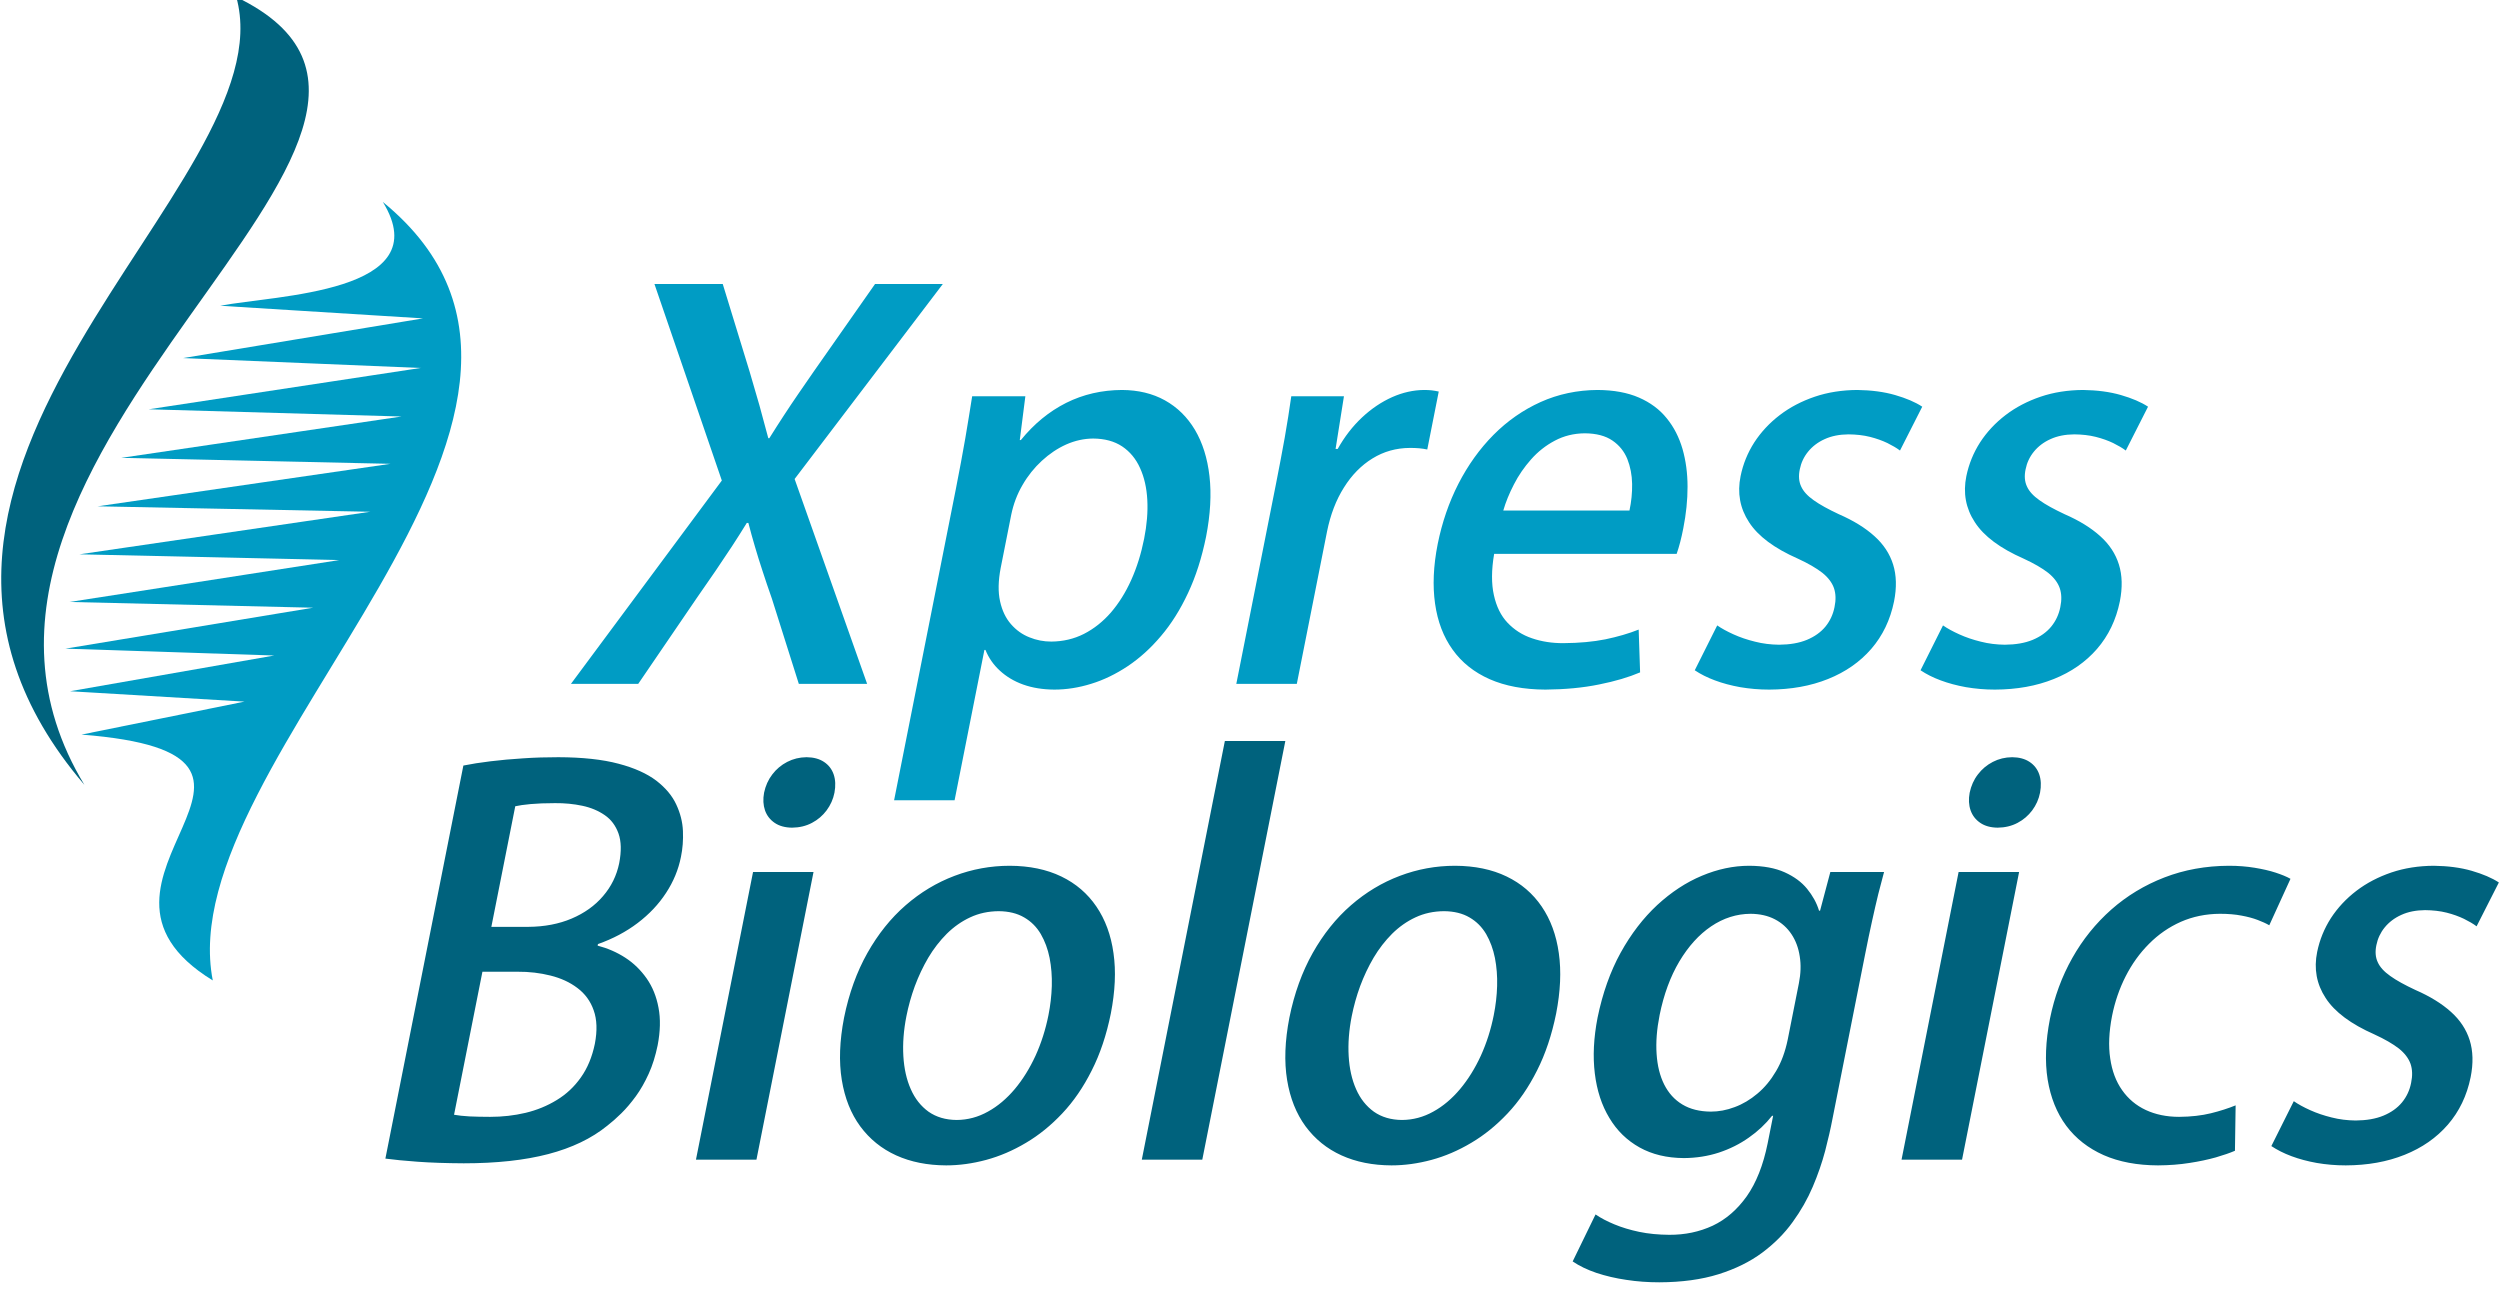
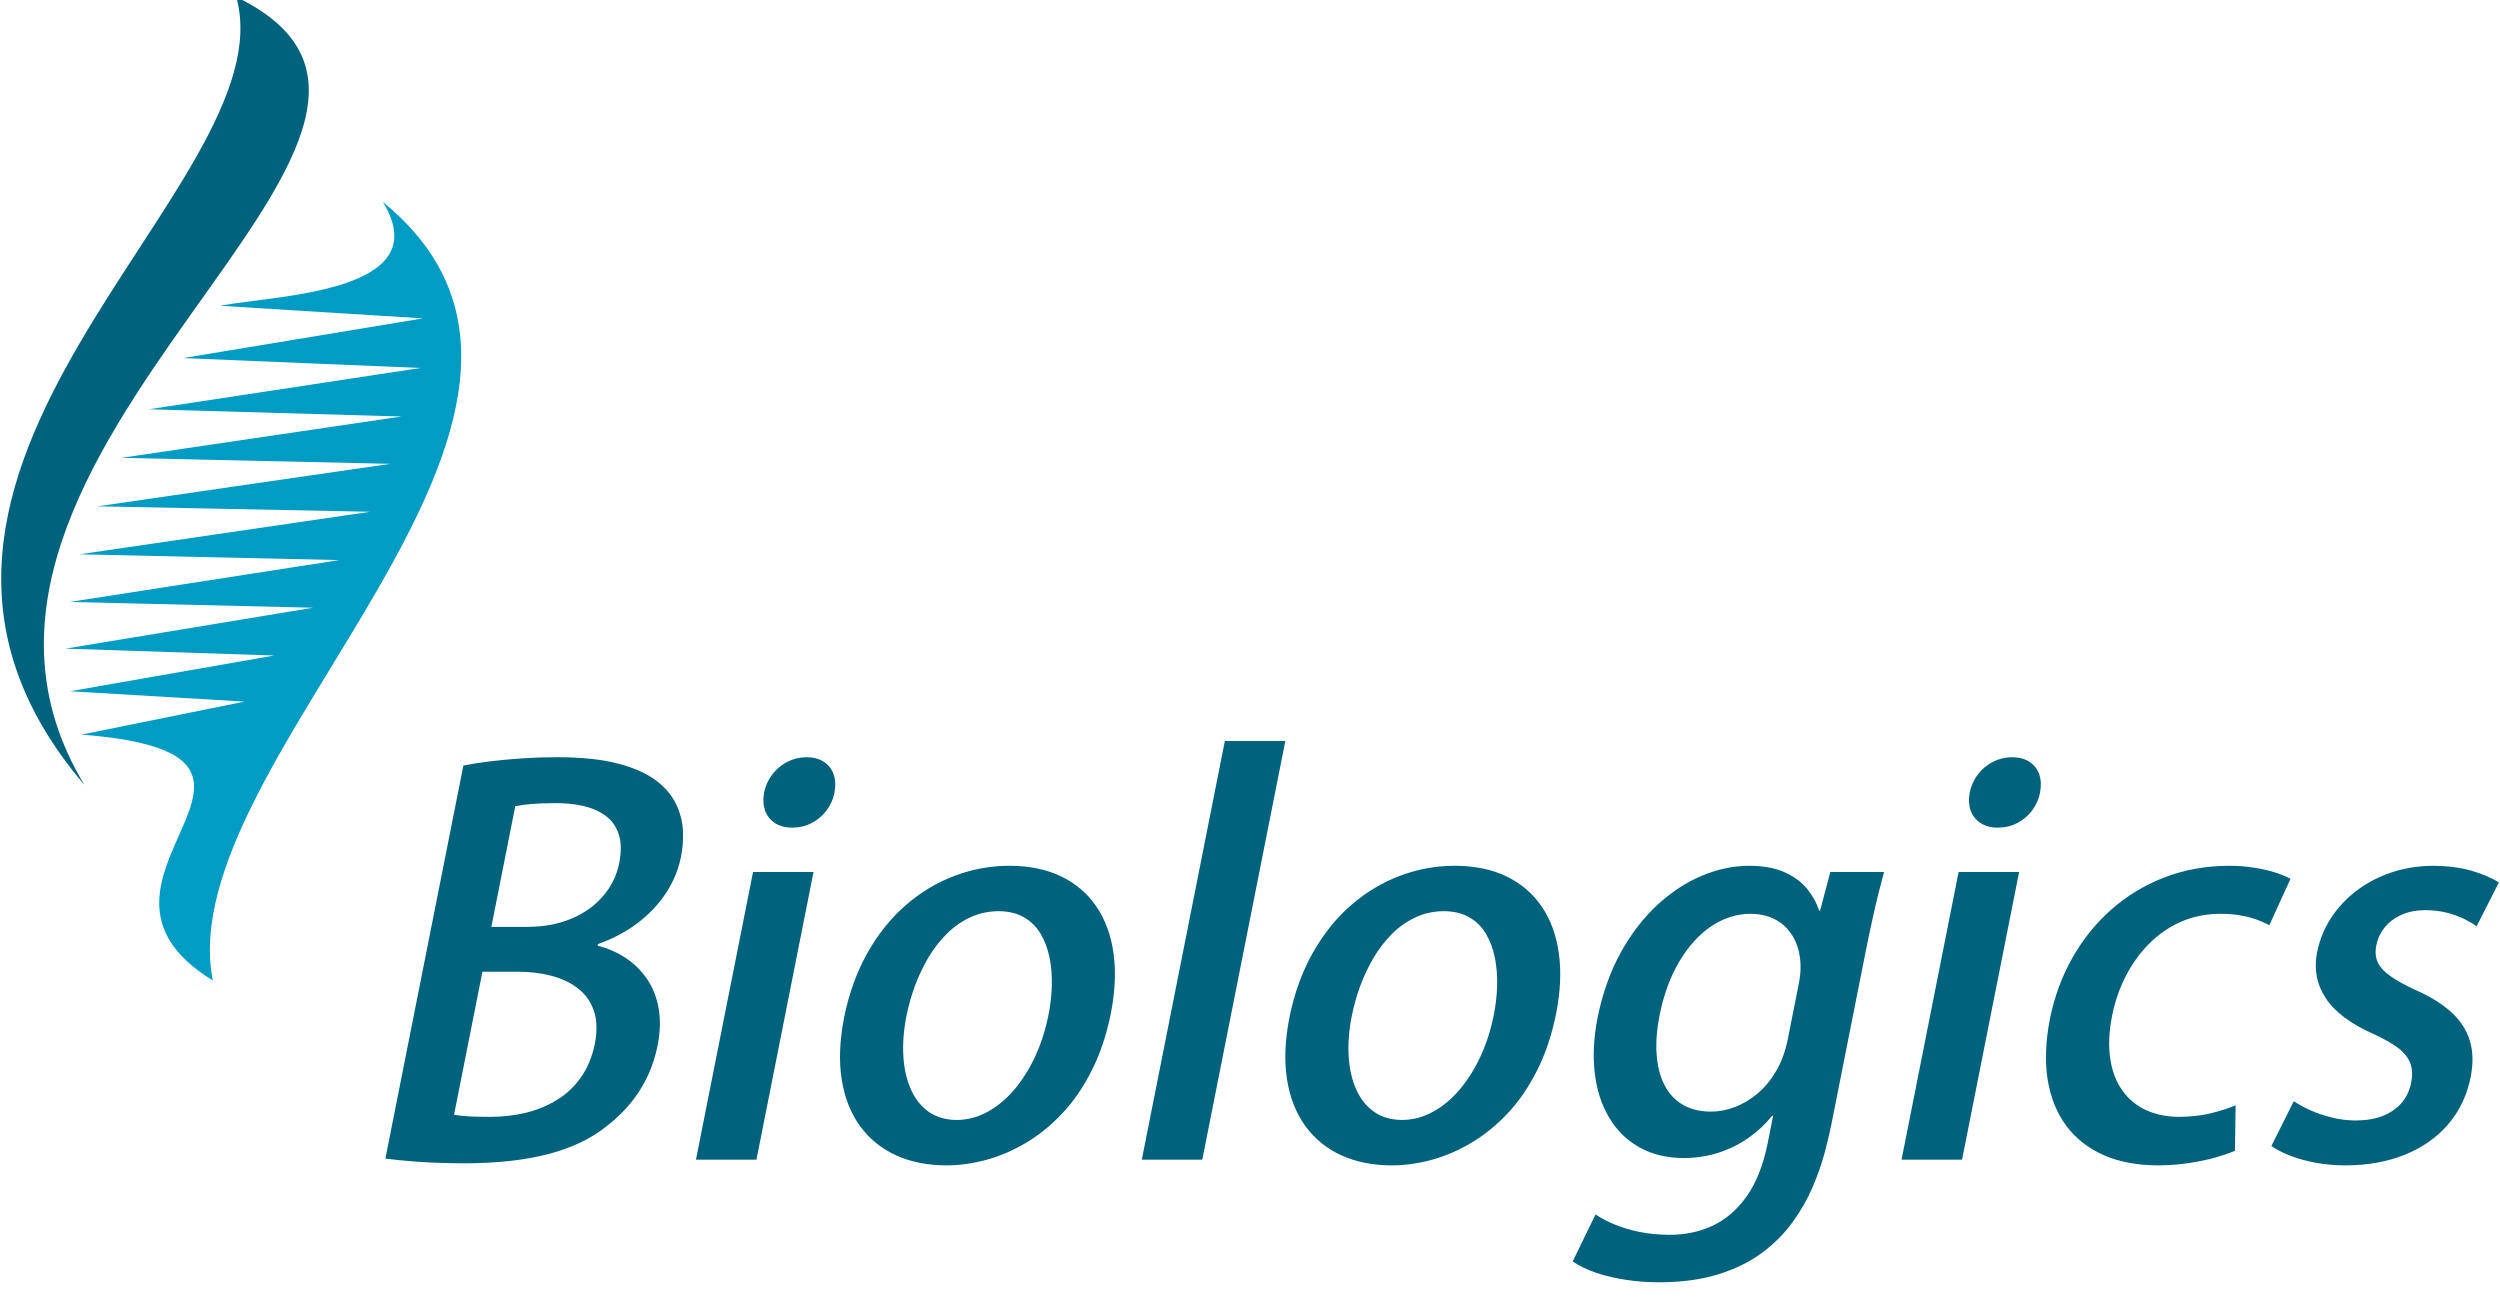
<svg xmlns="http://www.w3.org/2000/svg" xmlns:ns1="http://www.bohemiancoding.com/sketch/ns" width="195px" height="102px" viewBox="0 0 195 102" version="1.1">
-   <path d="M61.98,37.361 L67.636,53.342 L62.308,53.342 L60.209,46.698 C59.932,45.911 59.688,45.191 59.474,44.526 C59.253,43.868 59.06,43.23 58.882,42.626 C58.698,42.015 58.534,41.405 58.373,40.787 L58.251,40.787 C57.87,41.405 57.485,42.015 57.085,42.626 C56.688,43.23 56.263,43.868 55.814,44.526 C55.357,45.191 54.861,45.911 54.312,46.698 L49.781,53.342 L44.534,53.342 L56.303,37.482 L51.047,22.154 L56.375,22.154 L58.474,29.001 C58.75,29.93 59.004,30.806 59.24,31.634 C59.467,32.468 59.699,33.317 59.927,34.178 L60.009,34.178 C60.406,33.547 60.782,32.95 61.149,32.394 C61.519,31.83 61.887,31.274 62.267,30.724 C62.649,30.168 63.051,29.578 63.484,28.96 L68.252,22.154 L73.539,22.154 L61.98,37.361 L61.98,37.361 Z M79.543,34.327 L79.625,34.327 C80.656,33.058 81.83,32.095 83.163,31.423 C84.495,30.758 85.944,30.426 87.517,30.418 C88.784,30.426 89.897,30.69 90.862,31.226 C91.827,31.762 92.61,32.53 93.205,33.527 C93.799,34.531 94.178,35.732 94.339,37.137 C94.501,38.542 94.413,40.116 94.074,41.86 C93.741,43.502 93.274,44.967 92.666,46.257 C92.065,47.546 91.361,48.666 90.558,49.609 C89.758,50.558 88.892,51.34 87.969,51.957 C87.04,52.574 86.094,53.036 85.12,53.334 C84.144,53.64 83.179,53.789 82.23,53.789 C81.33,53.782 80.529,53.653 79.807,53.395 C79.092,53.138 78.487,52.771 77.988,52.31 C77.484,51.848 77.115,51.313 76.865,50.694 L76.784,50.694 L74.458,62.42 L69.74,62.42 L74.554,38.154 C74.843,36.696 75.085,35.373 75.295,34.178 C75.497,32.99 75.673,31.898 75.829,30.907 L79.978,30.907 L79.543,34.327 L79.543,34.327 Z M78.876,40.15 L78.053,44.302 C77.859,45.307 77.843,46.175 78.005,46.902 C78.165,47.628 78.448,48.218 78.857,48.686 C79.26,49.148 79.741,49.494 80.294,49.711 C80.839,49.934 81.408,50.043 81.998,50.043 C82.914,50.036 83.766,49.84 84.543,49.446 C85.327,49.046 86.027,48.49 86.65,47.777 C87.267,47.058 87.801,46.21 88.239,45.232 C88.675,44.262 89.01,43.19 89.242,42.022 C89.456,40.944 89.54,39.939 89.49,38.996 C89.44,38.053 89.252,37.225 88.926,36.513 C88.607,35.793 88.136,35.23 87.532,34.822 C86.921,34.416 86.168,34.212 85.262,34.206 C84.555,34.212 83.861,34.362 83.17,34.666 C82.486,34.972 81.852,35.4 81.263,35.942 C80.674,36.485 80.171,37.11 79.757,37.829 C79.336,38.548 79.047,39.322 78.876,40.15 L78.876,40.15 Z M112.222,30.541 C112.034,30.5 111.844,30.466 111.665,30.446 C111.486,30.426 111.284,30.418 111.068,30.418 C110.245,30.426 109.416,30.609 108.59,30.975 C107.757,31.348 106.976,31.871 106.244,32.556 C105.51,33.242 104.874,34.063 104.339,35.019 L104.175,35.019 L104.828,30.907 L100.72,30.907 C100.577,31.939 100.405,33.011 100.21,34.131 C100.01,35.243 99.783,36.451 99.526,37.748 L96.432,53.342 L101.151,53.342 L103.51,41.452 C103.776,40.143 104.213,38.996 104.827,38.026 C105.433,37.055 106.18,36.295 107.053,35.759 C107.933,35.216 108.901,34.945 109.967,34.938 C110.231,34.938 110.474,34.945 110.701,34.966 C110.921,34.986 111.13,35.019 111.327,35.061 L112.222,30.541 L112.222,30.541 Z M127.817,49.107 L127.928,52.446 C127.054,52.818 125.988,53.138 124.731,53.388 C123.473,53.647 122.08,53.776 120.544,53.789 C118.858,53.782 117.406,53.511 116.19,52.975 C114.982,52.439 114.016,51.672 113.305,50.674 C112.588,49.677 112.134,48.482 111.936,47.091 C111.737,45.7 111.801,44.146 112.141,42.43 C112.481,40.747 113.015,39.186 113.757,37.734 C114.499,36.289 115.41,35.013 116.493,33.92 C117.578,32.828 118.805,31.973 120.175,31.355 C121.536,30.745 123.024,30.426 124.611,30.418 C125.871,30.426 126.943,30.622 127.836,31.01 C128.721,31.396 129.449,31.932 130.003,32.624 C130.566,33.31 130.969,34.11 131.236,35.019 C131.496,35.929 131.627,36.906 131.629,37.958 C131.631,39.01 131.517,40.095 131.297,41.208 C131.22,41.595 131.142,41.954 131.056,42.281 C130.97,42.613 130.877,42.918 130.779,43.203 L116.543,43.203 C116.328,44.458 116.325,45.538 116.523,46.419 C116.718,47.309 117.07,48.028 117.592,48.578 C118.113,49.127 118.744,49.534 119.495,49.786 C120.244,50.043 121.065,50.172 121.955,50.166 C123.183,50.158 124.274,50.057 125.22,49.867 C126.167,49.67 127.037,49.419 127.817,49.107 L127.817,49.107 Z M117.255,39.824 L127.098,39.824 C127.246,39.138 127.317,38.446 127.305,37.748 C127.296,37.048 127.166,36.397 126.932,35.8 C126.69,35.21 126.305,34.728 125.768,34.362 C125.231,33.995 124.516,33.805 123.616,33.798 C122.752,33.805 121.969,34.002 121.271,34.375 C120.575,34.742 119.955,35.23 119.422,35.834 C118.889,36.438 118.443,37.082 118.087,37.782 C117.725,38.481 117.447,39.159 117.255,39.824 L117.255,39.824 Z M149.935,31.722 C149.391,31.362 148.684,31.064 147.819,30.813 C146.952,30.562 145.969,30.433 144.866,30.418 C143.685,30.426 142.58,30.595 141.556,30.942 C140.539,31.287 139.624,31.762 138.825,32.374 C138.026,32.984 137.362,33.697 136.836,34.504 C136.315,35.318 135.959,36.194 135.766,37.137 C135.499,38.446 135.714,39.648 136.427,40.734 C137.133,41.826 138.404,42.769 140.223,43.57 C141.039,43.943 141.675,44.316 142.139,44.676 C142.596,45.042 142.896,45.442 143.048,45.87 C143.194,46.298 143.211,46.793 143.092,47.356 C142.977,47.933 142.742,48.435 142.384,48.876 C142.018,49.318 141.537,49.657 140.938,49.908 C140.333,50.158 139.61,50.281 138.769,50.288 C138.126,50.281 137.497,50.206 136.891,50.05 C136.283,49.901 135.723,49.711 135.214,49.48 C134.704,49.25 134.281,49.018 133.943,48.782 L132.191,52.282 C132.641,52.582 133.157,52.846 133.763,53.07 C134.362,53.294 135.019,53.47 135.733,53.599 C136.454,53.721 137.2,53.789 137.993,53.789 C139.696,53.782 141.227,53.511 142.59,52.961 C143.944,52.418 145.07,51.638 145.958,50.614 C146.845,49.589 147.442,48.354 147.736,46.908 C147.95,45.83 147.925,44.866 147.663,44.031 C147.402,43.197 146.918,42.457 146.204,41.818 C145.492,41.174 144.568,40.604 143.431,40.109 C142.607,39.722 141.946,39.362 141.466,39.017 C140.983,38.678 140.656,38.318 140.487,37.938 C140.31,37.558 140.276,37.117 140.384,36.607 C140.486,36.098 140.7,35.637 141.031,35.23 C141.363,34.822 141.794,34.49 142.323,34.253 C142.852,34.009 143.473,33.886 144.18,33.88 C144.787,33.886 145.353,33.948 145.863,34.077 C146.371,34.206 146.821,34.368 147.218,34.558 C147.613,34.755 147.94,34.945 148.2,35.142 L149.935,31.722 L149.935,31.722 Z M167.547,31.722 C167.002,31.362 166.295,31.064 165.43,30.813 C164.564,30.562 163.579,30.433 162.477,30.418 C161.297,30.426 160.192,30.595 159.168,30.942 C158.151,31.287 157.236,31.762 156.436,32.374 C155.637,32.984 154.974,33.697 154.448,34.504 C153.927,35.318 153.57,36.194 153.375,37.137 C153.11,38.446 153.326,39.648 154.039,40.734 C154.744,41.826 156.015,42.769 157.835,43.57 C158.648,43.943 159.287,44.316 159.751,44.676 C160.206,45.042 160.507,45.442 160.658,45.87 C160.805,46.298 160.822,46.793 160.704,47.356 C160.588,47.933 160.354,48.435 159.995,48.876 C159.63,49.318 159.15,49.657 158.55,49.908 C157.944,50.158 157.222,50.281 156.38,50.288 C155.737,50.281 155.108,50.206 154.502,50.05 C153.894,49.901 153.335,49.711 152.826,49.48 C152.316,49.25 151.893,49.018 151.554,48.782 L149.802,52.282 C150.251,52.582 150.767,52.846 151.374,53.07 C151.974,53.294 152.631,53.47 153.344,53.599 C154.065,53.721 154.81,53.789 155.604,53.789 C157.307,53.782 158.839,53.511 160.201,52.961 C161.556,52.418 162.68,51.638 163.568,50.614 C164.456,49.589 165.054,48.354 165.348,46.908 C165.561,45.83 165.537,44.866 165.274,44.031 C165.014,43.197 164.53,42.457 163.815,41.818 C163.103,41.174 162.179,40.604 161.043,40.109 C160.219,39.722 159.556,39.362 159.078,39.017 C158.595,38.678 158.267,38.318 158.099,37.938 C157.922,37.558 157.888,37.117 157.996,36.607 C158.097,36.098 158.311,35.637 158.642,35.23 C158.973,34.822 159.405,34.49 159.934,34.253 C160.463,34.009 161.085,33.886 161.79,33.88 C162.399,33.886 162.964,33.948 163.473,34.077 C163.984,34.206 164.433,34.368 164.829,34.558 C165.223,34.755 165.552,34.945 165.812,35.142 L167.547,31.722 L167.547,31.722 Z" id="Fill-1" fill="#009CC4" ns1:type="MSShapeGroup" />
  <path d="M46.639,73.638 C47.813,73.223 48.844,72.674 49.738,71.995 C50.64,71.31 51.378,70.53 51.952,69.647 C52.527,68.772 52.915,67.836 53.114,66.838 C53.247,66.2 53.299,65.528 53.269,64.822 C53.24,64.117 53.065,63.425 52.746,62.746 C52.433,62.068 51.912,61.45 51.195,60.894 C50.47,60.344 49.488,59.896 48.244,59.57 C47.001,59.238 45.436,59.068 43.553,59.062 C42.624,59.062 41.71,59.088 40.81,59.15 C39.905,59.204 39.054,59.285 38.256,59.381 C37.465,59.475 36.757,59.59 36.143,59.713 L30.06,90.371 C30.714,90.459 31.552,90.541 32.567,90.615 C33.59,90.69 34.788,90.73 36.17,90.738 C38.726,90.738 40.922,90.5 42.766,90.018 C44.604,89.536 46.139,88.804 47.367,87.806 C47.711,87.542 48.073,87.222 48.46,86.842 C48.847,86.462 49.219,86.021 49.592,85.513 C49.964,85.004 50.298,84.414 50.598,83.754 C50.898,83.097 51.126,82.357 51.296,81.536 C51.506,80.444 51.53,79.466 51.363,78.598 C51.203,77.729 50.893,76.969 50.439,76.318 C49.984,75.673 49.435,75.13 48.774,74.702 C48.113,74.275 47.395,73.963 46.615,73.759 L46.639,73.638 L46.639,73.638 Z M38.325,72.294 L40.19,62.888 C40.482,62.821 40.879,62.766 41.383,62.718 C41.887,62.672 42.523,62.645 43.289,62.645 C44.029,62.638 44.741,62.706 45.411,62.848 C46.088,62.99 46.67,63.235 47.171,63.582 C47.671,63.926 48.024,64.402 48.243,65.013 C48.46,65.623 48.476,66.397 48.298,67.326 C48.099,68.297 47.679,69.152 47.036,69.898 C46.4,70.645 45.579,71.228 44.587,71.649 C43.595,72.07 42.468,72.286 41.212,72.294 L38.325,72.294 L38.325,72.294 Z M37.629,75.795 L40.355,75.795 C41.271,75.788 42.132,75.89 42.939,76.094 C43.754,76.298 44.449,76.616 45.038,77.064 C45.628,77.506 46.056,78.082 46.306,78.802 C46.564,79.52 46.595,80.389 46.399,81.414 C46.188,82.438 45.825,83.314 45.308,84.04 C44.798,84.766 44.166,85.356 43.426,85.804 C42.685,86.258 41.873,86.591 40.992,86.802 C40.102,87.012 39.187,87.114 38.231,87.114 C37.621,87.114 37.081,87.1 36.618,87.08 C36.149,87.052 35.75,87.012 35.416,86.951 L37.629,75.795 L37.629,75.795 Z M65.088,61.83 C65.188,61.294 65.168,60.818 65.026,60.405 C64.884,59.991 64.631,59.666 64.27,59.428 C63.91,59.19 63.461,59.068 62.913,59.062 C62.362,59.068 61.864,59.19 61.403,59.428 C60.942,59.666 60.552,59.991 60.24,60.405 C59.921,60.818 59.711,61.294 59.598,61.83 C59.504,62.339 59.529,62.794 59.67,63.208 C59.813,63.615 60.067,63.941 60.425,64.184 C60.784,64.429 61.24,64.552 61.781,64.558 C62.352,64.552 62.872,64.429 63.333,64.184 C63.795,63.941 64.172,63.615 64.476,63.208 C64.782,62.794 64.988,62.339 65.088,61.83 L65.088,61.83 Z M63.454,68.018 L58.737,68.018 L54.285,90.452 L59.003,90.452 L63.454,68.018 L63.454,68.018 Z M78.762,67.53 C77.272,67.53 75.829,67.794 74.451,68.317 C73.067,68.84 71.795,69.606 70.64,70.611 C69.478,71.622 68.486,72.864 67.659,74.33 C66.831,75.802 66.219,77.485 65.837,79.378 C65.485,81.19 65.427,82.812 65.66,84.237 C65.892,85.662 66.372,86.862 67.098,87.853 C67.83,88.844 68.764,89.604 69.902,90.12 C71.04,90.636 72.338,90.894 73.801,90.9 C74.818,90.9 75.856,90.758 76.916,90.473 C77.975,90.187 79.005,89.747 80.02,89.143 C81.034,88.546 81.978,87.779 82.854,86.849 C83.738,85.913 84.501,84.8 85.151,83.504 C85.807,82.215 86.306,80.728 86.645,79.052 C86.98,77.329 87.056,75.754 86.853,74.35 C86.658,72.938 86.208,71.723 85.52,70.713 C84.827,69.694 83.918,68.914 82.78,68.365 C81.641,67.815 80.3,67.537 78.762,67.53 L78.762,67.53 Z M81.781,79.174 C81.557,80.301 81.218,81.359 80.772,82.344 C80.319,83.327 79.781,84.196 79.151,84.949 C78.521,85.695 77.827,86.286 77.059,86.706 C76.297,87.134 75.481,87.352 74.625,87.358 C73.759,87.352 73.029,87.134 72.428,86.714 C71.835,86.286 71.368,85.702 71.042,84.956 C70.708,84.21 70.52,83.348 70.462,82.378 C70.405,81.4 70.482,80.362 70.701,79.256 C70.856,78.476 71.072,77.695 71.355,76.922 C71.645,76.142 71.995,75.402 72.405,74.702 C72.821,74.004 73.305,73.38 73.846,72.837 C74.394,72.294 75.001,71.866 75.673,71.554 C76.354,71.235 77.089,71.079 77.897,71.072 C78.683,71.079 79.348,71.242 79.888,71.561 C80.43,71.873 80.859,72.307 81.183,72.857 C81.501,73.407 81.731,74.024 81.87,74.723 C82.005,75.415 82.062,76.148 82.041,76.908 C82.018,77.668 81.929,78.428 81.781,79.174 L81.781,79.174 Z M100.256,57.799 L93.779,90.452 L89.061,90.452 L95.539,57.799 L100.256,57.799 L100.256,57.799 Z M113.498,67.53 C112.005,67.53 110.565,67.794 109.186,68.317 C107.801,68.84 106.53,69.606 105.375,70.611 C104.212,71.622 103.221,72.864 102.393,74.33 C101.566,75.802 100.954,77.485 100.572,79.378 C100.219,81.19 100.161,82.812 100.394,84.237 C100.626,85.662 101.108,86.862 101.833,87.853 C102.565,88.844 103.499,89.604 104.637,90.12 C105.775,90.636 107.073,90.894 108.536,90.9 C109.553,90.9 110.591,90.758 111.651,90.473 C112.711,90.187 113.739,89.747 114.754,89.143 C115.768,88.546 116.713,87.779 117.589,86.849 C118.474,85.913 119.235,84.8 119.887,83.504 C120.542,82.215 121.04,80.728 121.38,79.052 C121.714,77.329 121.789,75.754 121.588,74.35 C121.393,72.938 120.943,71.723 120.255,70.713 C119.561,69.694 118.654,68.914 117.514,68.365 C116.376,67.815 115.035,67.537 113.498,67.53 L113.498,67.53 Z M116.515,79.174 C116.292,80.301 115.953,81.359 115.506,82.344 C115.054,83.327 114.515,84.196 113.885,84.949 C113.256,85.695 112.563,86.286 111.795,86.706 C111.032,87.134 110.215,87.352 109.36,87.358 C108.494,87.352 107.765,87.134 107.164,86.714 C106.571,86.286 106.102,85.702 105.776,84.956 C105.444,84.21 105.254,83.348 105.197,82.378 C105.139,81.4 105.217,80.362 105.436,79.256 C105.592,78.476 105.807,77.695 106.09,76.922 C106.38,76.142 106.73,75.402 107.141,74.702 C107.555,74.004 108.04,73.38 108.581,72.837 C109.129,72.294 109.736,71.866 110.407,71.554 C111.088,71.235 111.825,71.079 112.632,71.072 C113.416,71.079 114.083,71.242 114.623,71.561 C115.164,71.873 115.594,72.307 115.919,72.857 C116.235,73.407 116.466,74.024 116.605,74.723 C116.739,75.415 116.798,76.148 116.775,76.908 C116.754,77.668 116.663,78.428 116.515,79.174 L116.515,79.174 Z M142.766,68.018 L141.966,71.031 L141.884,71.031 C141.7,70.421 141.385,69.858 140.954,69.328 C140.523,68.799 139.938,68.371 139.204,68.039 C138.469,67.706 137.548,67.537 136.437,67.53 C135.204,67.53 133.972,67.794 132.744,68.31 C131.509,68.826 130.348,69.593 129.259,70.597 C128.172,71.609 127.222,72.844 126.408,74.315 C125.601,75.782 125.001,77.471 124.61,79.378 C124.304,80.952 124.233,82.405 124.396,83.734 C124.559,85.065 124.934,86.218 125.532,87.202 C126.123,88.193 126.906,88.953 127.889,89.502 C128.865,90.046 130.017,90.323 131.345,90.33 C132.308,90.323 133.218,90.182 134.074,89.902 C134.929,89.618 135.705,89.231 136.406,88.735 C137.107,88.247 137.713,87.677 138.221,87.033 L138.304,87.033 L137.875,89.19 C137.533,90.88 136.989,92.251 136.252,93.302 C135.509,94.348 134.624,95.114 133.593,95.603 C132.554,96.085 131.423,96.322 130.198,96.315 C129.358,96.309 128.573,96.234 127.856,96.085 C127.142,95.935 126.495,95.738 125.925,95.501 C125.35,95.263 124.858,95.006 124.452,94.727 L122.668,98.391 C123.188,98.745 123.806,99.043 124.524,99.287 C125.242,99.525 126.019,99.708 126.855,99.83 C127.692,99.959 128.548,100.02 129.422,100.02 C131.185,100.014 132.725,99.803 134.048,99.389 C135.364,98.975 136.498,98.418 137.445,97.714 C138.391,97.008 139.185,96.214 139.824,95.324 C140.466,94.442 140.987,93.526 141.394,92.57 C141.799,91.619 142.12,90.682 142.362,89.774 C142.596,88.865 142.79,88.03 142.932,87.277 L145.468,74.492 C145.667,73.494 145.849,72.606 146.024,71.825 C146.191,71.052 146.358,70.353 146.506,69.735 C146.664,69.111 146.812,68.542 146.956,68.018 L142.766,68.018 L142.766,68.018 Z M139.442,81.088 C139.249,82.024 138.951,82.846 138.535,83.545 C138.122,84.25 137.641,84.834 137.079,85.302 C136.526,85.77 135.934,86.123 135.305,86.354 C134.682,86.591 134.062,86.706 133.446,86.706 C132.574,86.7 131.83,86.516 131.225,86.15 C130.613,85.783 130.147,85.262 129.806,84.589 C129.47,83.918 129.275,83.123 129.215,82.208 C129.152,81.291 129.23,80.281 129.45,79.174 C129.775,77.566 130.29,76.168 130.992,74.987 C131.693,73.814 132.518,72.898 133.473,72.253 C134.428,71.609 135.455,71.282 136.547,71.276 C137.272,71.282 137.901,71.425 138.436,71.703 C138.977,71.982 139.407,72.375 139.737,72.87 C140.066,73.366 140.278,73.936 140.378,74.587 C140.486,75.246 140.462,75.945 140.314,76.69 L139.442,81.088 L139.442,81.088 Z M159.124,61.83 C159.224,61.294 159.202,60.818 159.062,60.405 C158.919,59.991 158.665,59.666 158.306,59.428 C157.948,59.19 157.496,59.068 156.949,59.062 C156.399,59.068 155.899,59.19 155.439,59.428 C154.979,59.666 154.589,59.991 154.276,60.405 C153.956,60.818 153.747,61.294 153.634,61.83 C153.539,62.339 153.564,62.794 153.706,63.208 C153.85,63.615 154.103,63.941 154.462,64.184 C154.82,64.429 155.277,64.552 155.817,64.558 C156.388,64.552 156.908,64.429 157.37,64.184 C157.832,63.941 158.208,63.615 158.513,63.208 C158.819,62.794 159.024,62.339 159.124,61.83 L159.124,61.83 Z M157.49,68.018 L152.771,68.018 L148.321,90.452 L153.04,90.452 L157.49,68.018 L157.49,68.018 Z M174.379,86.218 L174.326,89.76 C173.934,89.93 173.44,90.099 172.836,90.276 C172.231,90.446 171.544,90.594 170.782,90.71 C170.013,90.833 169.194,90.894 168.324,90.9 C166.706,90.894 165.288,90.629 164.085,90.099 C162.883,89.563 161.908,88.804 161.164,87.806 C160.426,86.809 159.946,85.608 159.716,84.203 C159.492,82.798 159.555,81.217 159.897,79.459 C160.244,77.749 160.821,76.175 161.636,74.73 C162.452,73.278 163.468,72.022 164.685,70.943 C165.902,69.871 167.28,69.037 168.828,68.439 C170.371,67.842 172.052,67.537 173.856,67.53 C174.582,67.53 175.248,67.584 175.865,67.686 C176.483,67.788 177.028,67.91 177.5,68.066 C177.975,68.222 178.359,68.378 178.658,68.548 L177.003,72.172 C176.76,72.029 176.461,71.894 176.103,71.758 C175.749,71.622 175.325,71.506 174.841,71.418 C174.351,71.323 173.791,71.276 173.154,71.276 C172.055,71.282 171.036,71.493 170.109,71.9 C169.178,72.314 168.354,72.883 167.625,73.618 C166.899,74.343 166.289,75.191 165.8,76.154 C165.312,77.112 164.957,78.15 164.737,79.256 C164.498,80.49 164.45,81.59 164.597,82.56 C164.737,83.531 165.047,84.358 165.524,85.03 C166,85.71 166.615,86.225 167.366,86.578 C168.123,86.93 168.987,87.114 169.971,87.114 C170.902,87.107 171.727,87.012 172.446,86.836 C173.166,86.659 173.811,86.448 174.379,86.218 L174.379,86.218 Z M194.911,68.833 L193.174,72.253 C192.915,72.056 192.587,71.866 192.192,71.67 C191.795,71.48 191.348,71.317 190.837,71.187 C190.326,71.058 189.763,70.998 189.154,70.99 C188.448,70.998 187.826,71.119 187.297,71.364 C186.769,71.602 186.337,71.934 186.004,72.342 C185.674,72.748 185.459,73.21 185.358,73.718 C185.251,74.227 185.285,74.669 185.462,75.048 C185.63,75.429 185.957,75.788 186.44,76.127 C186.921,76.474 187.581,76.834 188.407,77.22 C189.542,77.715 190.465,78.285 191.179,78.93 C191.892,79.568 192.376,80.308 192.637,81.142 C192.899,81.978 192.925,82.941 192.71,84.019 C192.417,85.465 191.819,86.7 190.932,87.724 C190.044,88.749 188.919,89.53 187.564,90.073 C186.201,90.622 184.67,90.894 182.967,90.9 C182.174,90.9 181.428,90.833 180.707,90.71 C179.994,90.582 179.336,90.405 178.737,90.182 C178.132,89.957 177.615,89.692 177.165,89.394 L178.916,85.892 C179.257,86.13 179.678,86.361 180.189,86.591 C180.699,86.822 181.258,87.012 181.865,87.161 C182.47,87.318 183.099,87.392 183.743,87.399 C184.584,87.392 185.307,87.27 185.913,87.018 C186.512,86.768 186.992,86.428 187.357,85.987 C187.717,85.546 187.953,85.044 188.066,84.467 C188.185,83.904 188.168,83.409 188.023,82.982 C187.87,82.554 187.57,82.153 187.114,81.786 C186.649,81.427 186.012,81.054 185.197,80.681 C183.378,79.88 182.107,78.937 181.401,77.845 C180.688,76.758 180.472,75.558 180.739,74.248 C180.933,73.305 181.289,72.43 181.81,71.615 C182.336,70.808 183,70.095 183.799,69.484 C184.598,68.874 185.513,68.398 186.53,68.052 C187.555,67.706 188.659,67.537 189.841,67.53 C190.943,67.544 191.926,67.673 192.793,67.923 C193.657,68.175 194.365,68.474 194.911,68.833 L194.911,68.833 Z" id="Fill-2" fill="#00627D" ns1:type="MSShapeGroup" />
  <path d="M6.583,61.218 C-9.17,35.206 40.239,10.279 18.43,-0.234 C22.548,14.505 -14.384,36.673 6.583,61.218" id="Fill-3" fill="#00627D" ns1:type="MSShapeGroup" />
  <path d="M14.281,27.93 L32.807,28.702 L11.598,31.925 L31.318,32.488 L9.45,35.714 L30.455,36.178 L7.615,39.492 L28.878,39.917 L6.196,43.237 L26.463,43.686 L5.426,46.954 L24.425,47.401 L5.1,50.595 L21.388,51.13 L5.466,53.917 L19.07,54.726 L6.357,57.298 C26.546,58.878 3.76,68.618 16.597,76.474 C13.181,59.093 50.14,32.314 29.862,15.753 C34.228,22.864 21.419,23.02 17.182,23.85 L32.993,24.834 L14.281,27.93" id="Fill-4" fill="#009CC4" ns1:type="MSShapeGroup" />
</svg>